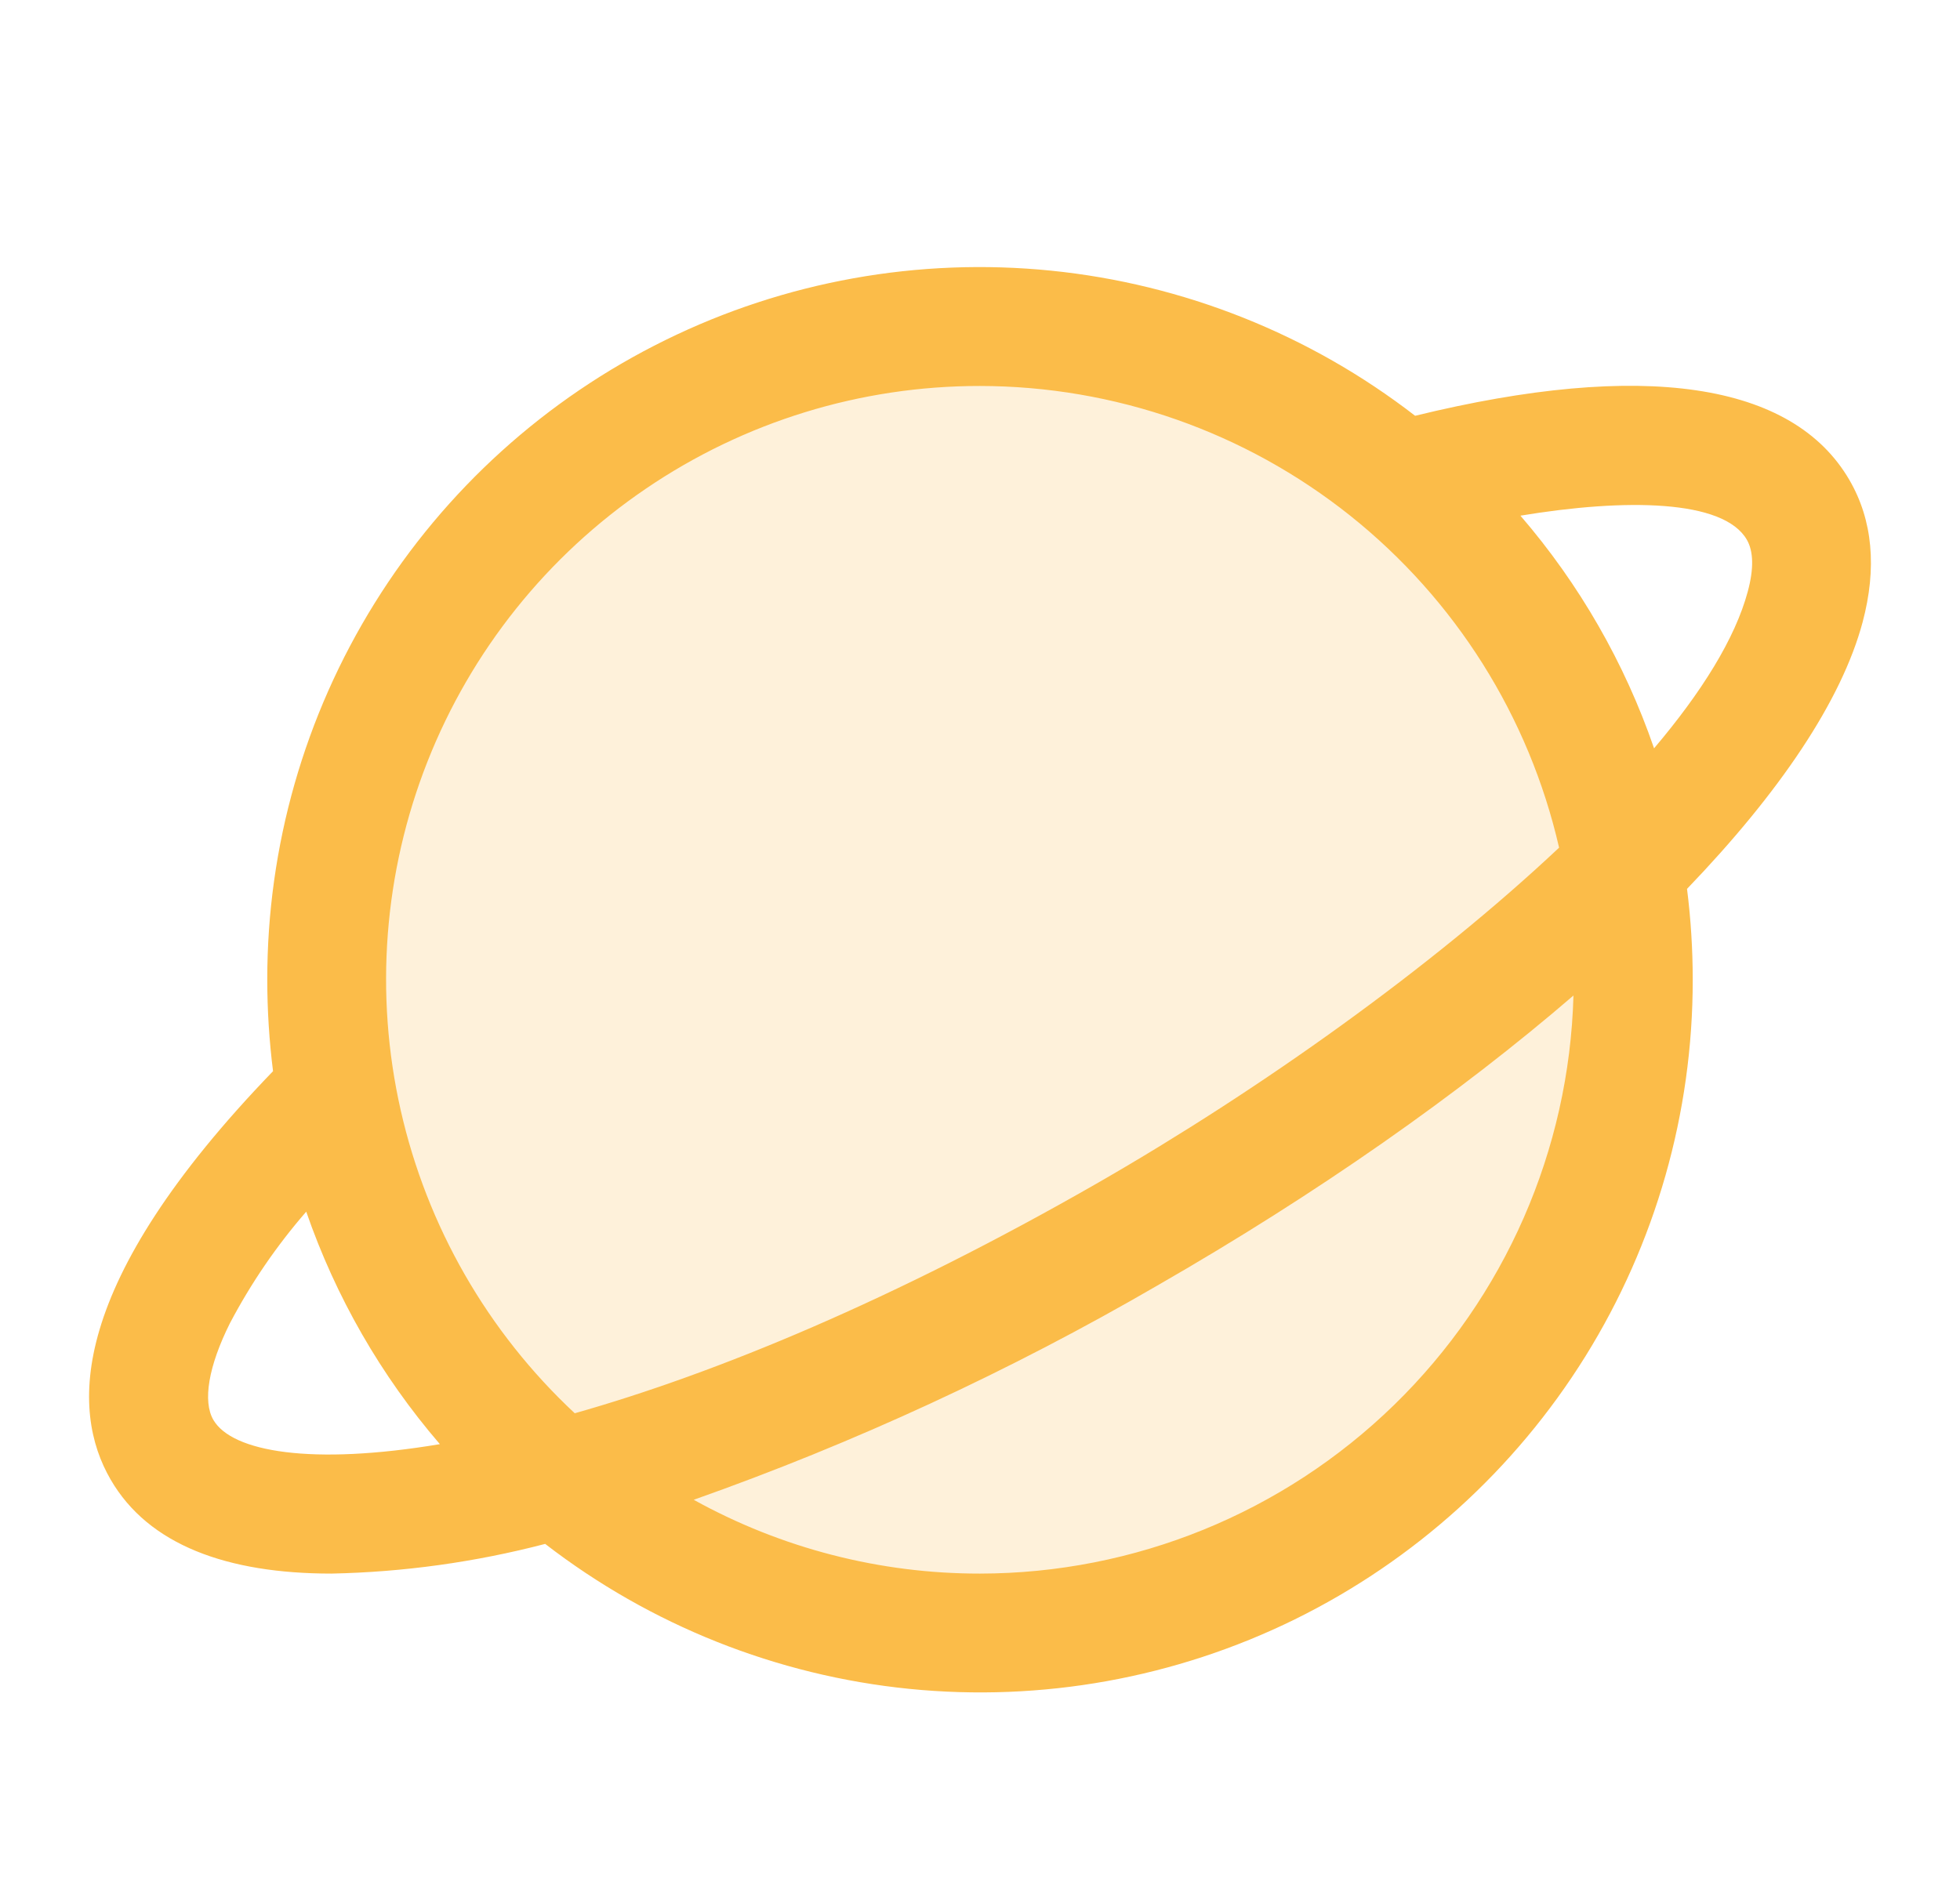
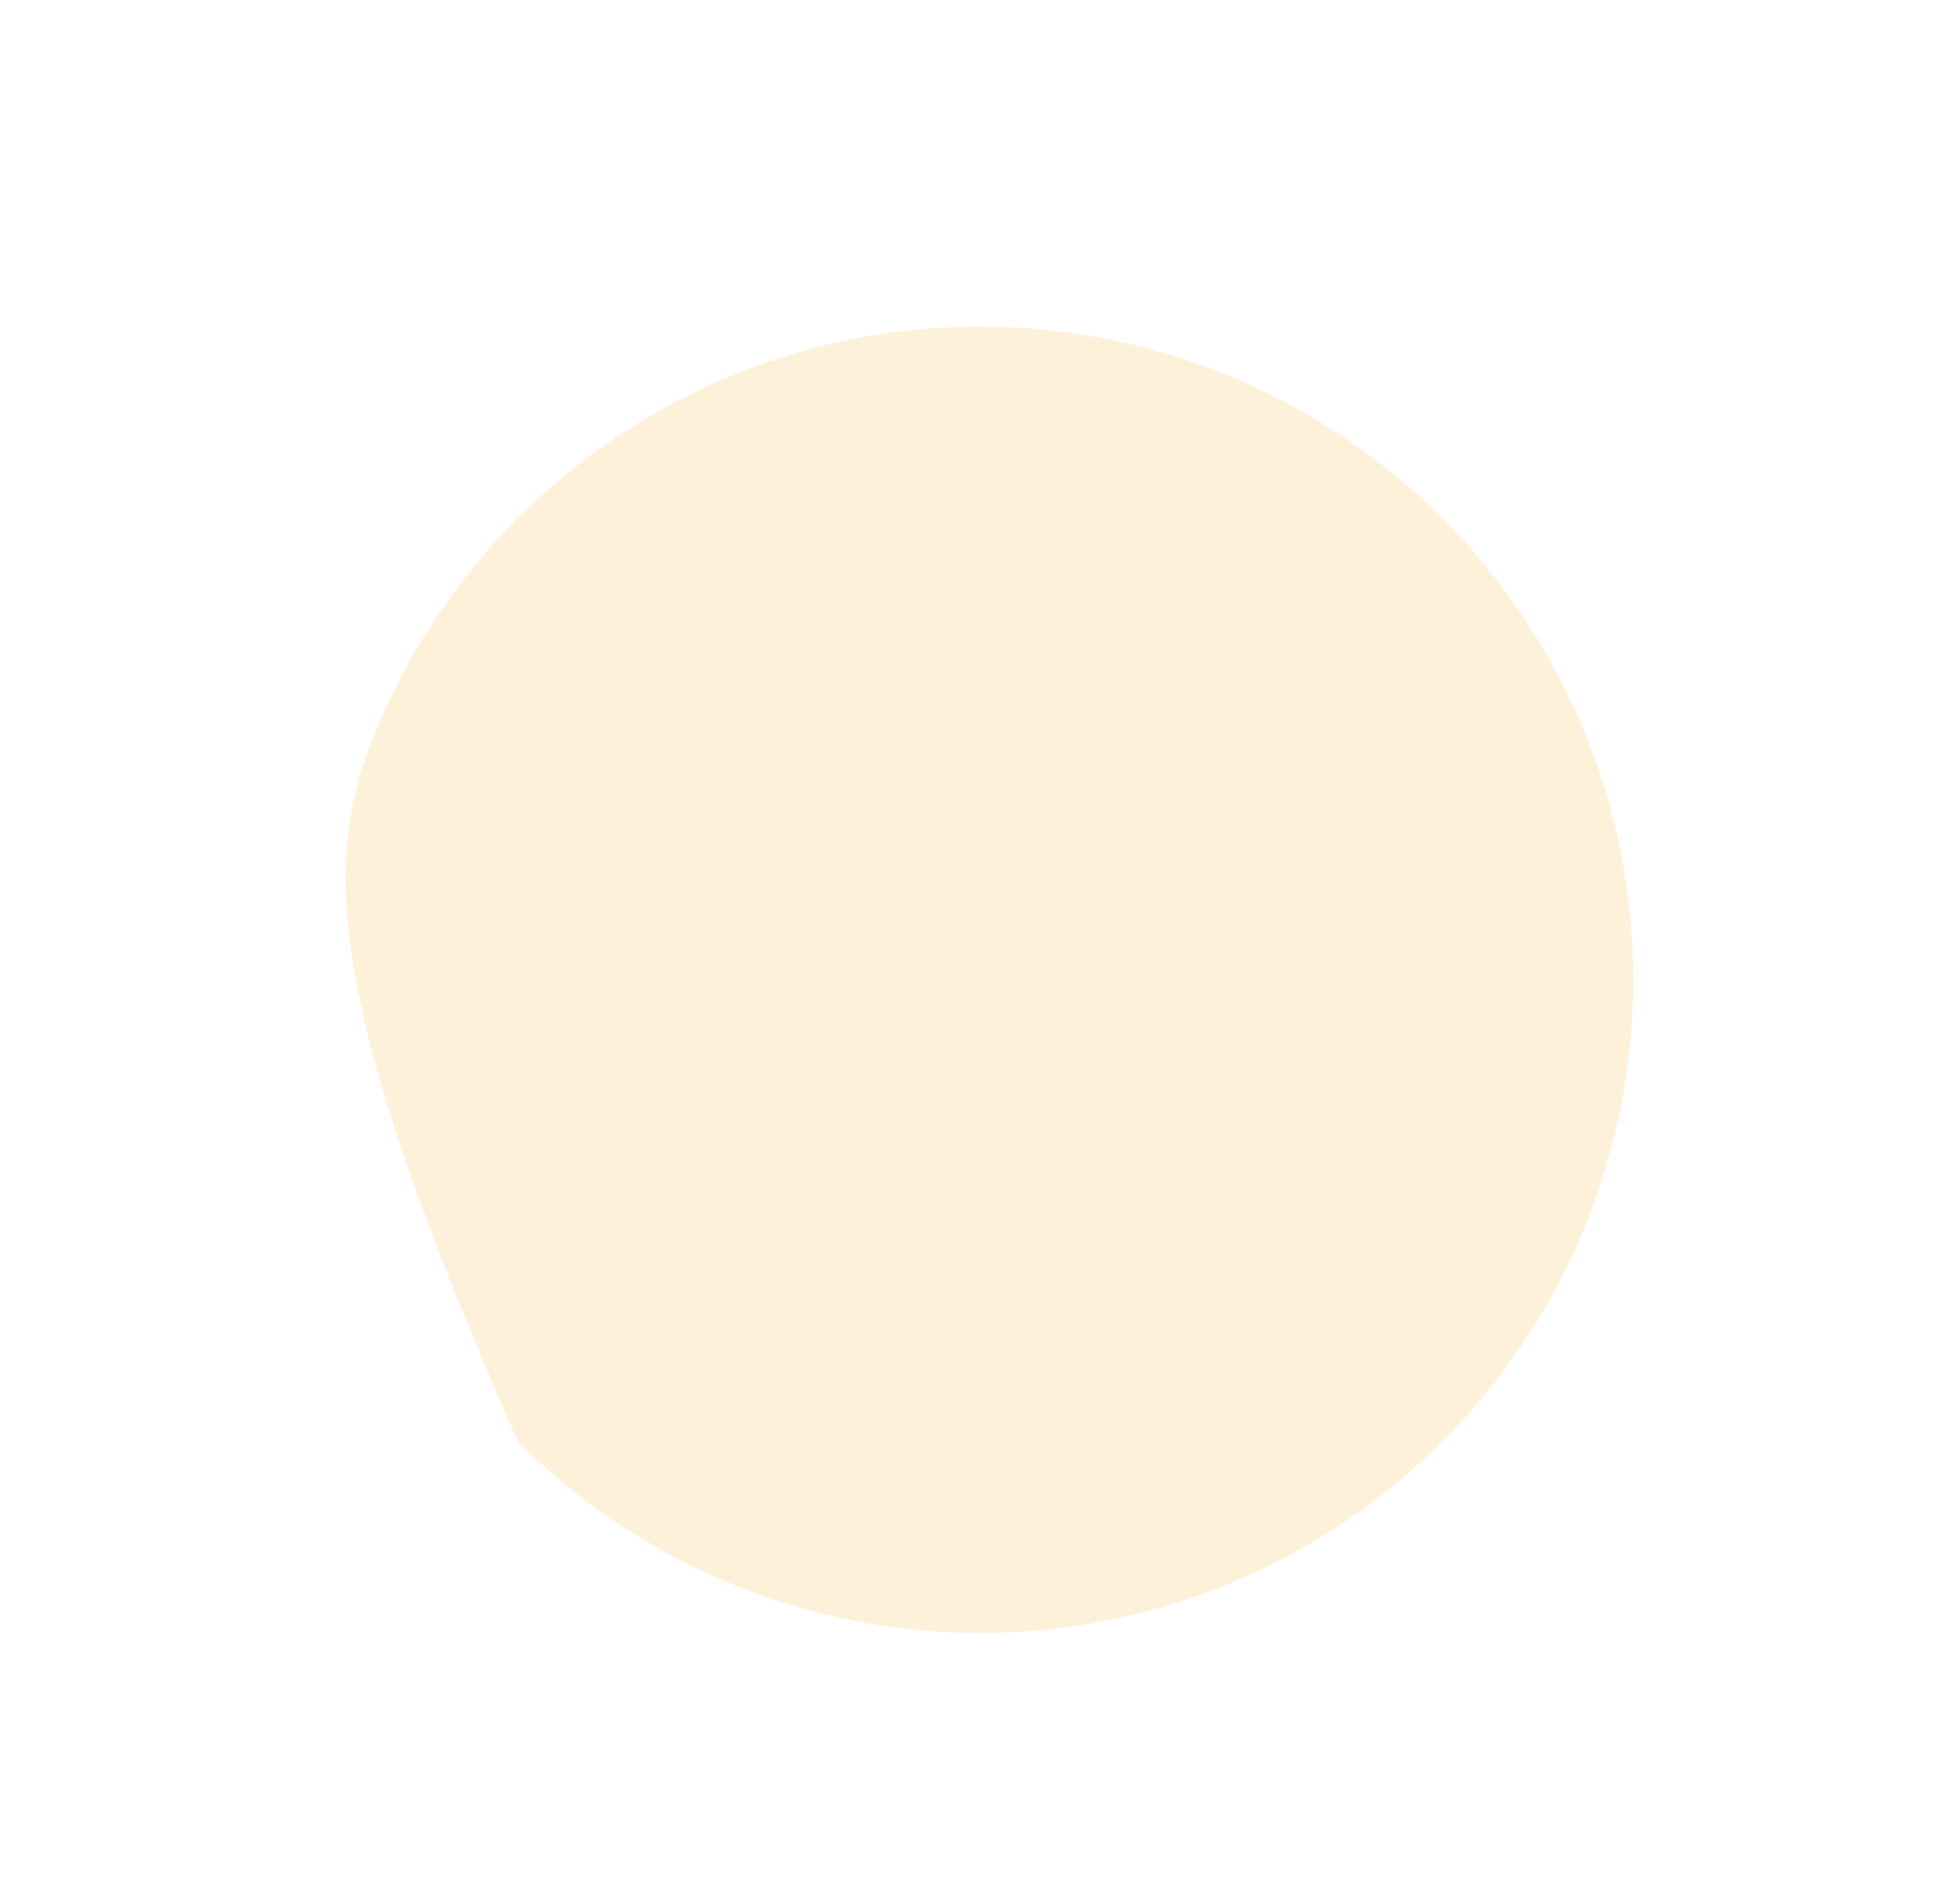
<svg xmlns="http://www.w3.org/2000/svg" width="33" height="32" viewBox="0 0 33 32" fill="none">
-   <path opacity="0.2" d="M27.5 16.5C27.5 18.676 26.855 20.802 25.646 22.611C24.438 24.42 22.72 25.83 20.709 26.663C18.7 27.495 16.488 27.713 14.354 27.289C12.22 26.864 10.26 25.817 8.722 24.278C7.183 22.74 6.136 20.78 5.711 18.646C5.287 16.512 5.505 14.3 6.337 12.29C7.17 10.28 8.58 8.563 10.389 7.354C12.198 6.145 14.324 5.5 16.5 5.5C19.417 5.5 22.215 6.659 24.278 8.722C26.341 10.785 27.5 13.583 27.5 16.5Z" fill="#FBBC49" />
-   <path d="M31.139 8.085C30.183 6.436 27.659 6.065 23.826 7.002C22.052 5.63 19.928 4.784 17.697 4.558C15.465 4.333 13.215 4.737 11.203 5.727C9.19 6.716 7.494 8.25 6.31 10.154C5.125 12.059 4.498 14.257 4.5 16.5C4.5 17.014 4.533 17.528 4.597 18.039C1.136 21.625 1.186 23.75 1.862 24.915C2.5 26.02 3.83 26.5 5.58 26.5C6.795 26.475 8.003 26.307 9.179 26C10.953 27.37 13.076 28.216 15.307 28.441C17.538 28.665 19.788 28.26 21.8 27.271C23.812 26.281 25.506 24.748 26.691 22.844C27.875 20.94 28.502 18.742 28.5 16.5C28.5 15.988 28.468 15.476 28.404 14.969C29.966 13.344 31.006 11.8 31.36 10.479C31.604 9.564 31.53 8.759 31.139 8.085ZM16.5 6.5C18.765 6.502 20.962 7.272 22.733 8.684C24.504 10.097 25.744 12.067 26.25 14.275C24.117 16.282 21.231 18.341 18.491 19.916C15.047 21.892 12.06 23.125 9.677 23.8C8.21 22.431 7.189 20.653 6.746 18.695C6.304 16.738 6.461 14.693 7.197 12.826C7.933 10.96 9.214 9.358 10.874 8.23C12.533 7.101 14.493 6.498 16.5 6.5ZM3.592 23.911C3.41 23.597 3.511 23.006 3.87 22.286C4.225 21.611 4.656 20.98 5.156 20.405C5.652 21.84 6.415 23.169 7.406 24.32C5.25 24.682 3.905 24.451 3.592 23.911ZM16.5 26.5C14.814 26.502 13.155 26.074 11.68 25.257C14.388 24.3 17 23.092 19.484 21.65C22.181 20.101 24.569 18.422 26.492 16.765C26.421 19.369 25.338 21.842 23.472 23.66C21.606 25.478 19.105 26.497 16.5 26.5ZM29.427 9.961C29.215 10.75 28.654 11.652 27.849 12.602C27.355 11.165 26.591 9.835 25.599 8.684C27.375 8.39 29.02 8.412 29.411 9.089C29.524 9.285 29.53 9.579 29.427 9.961Z" fill="#FBBC49" />
+   <path opacity="0.2" d="M27.5 16.5C27.5 18.676 26.855 20.802 25.646 22.611C24.438 24.42 22.72 25.83 20.709 26.663C18.7 27.495 16.488 27.713 14.354 27.289C12.22 26.864 10.26 25.817 8.722 24.278C5.287 16.512 5.505 14.3 6.337 12.29C7.17 10.28 8.58 8.563 10.389 7.354C12.198 6.145 14.324 5.5 16.5 5.5C19.417 5.5 22.215 6.659 24.278 8.722C26.341 10.785 27.5 13.583 27.5 16.5Z" fill="#FBBC49" />
</svg>